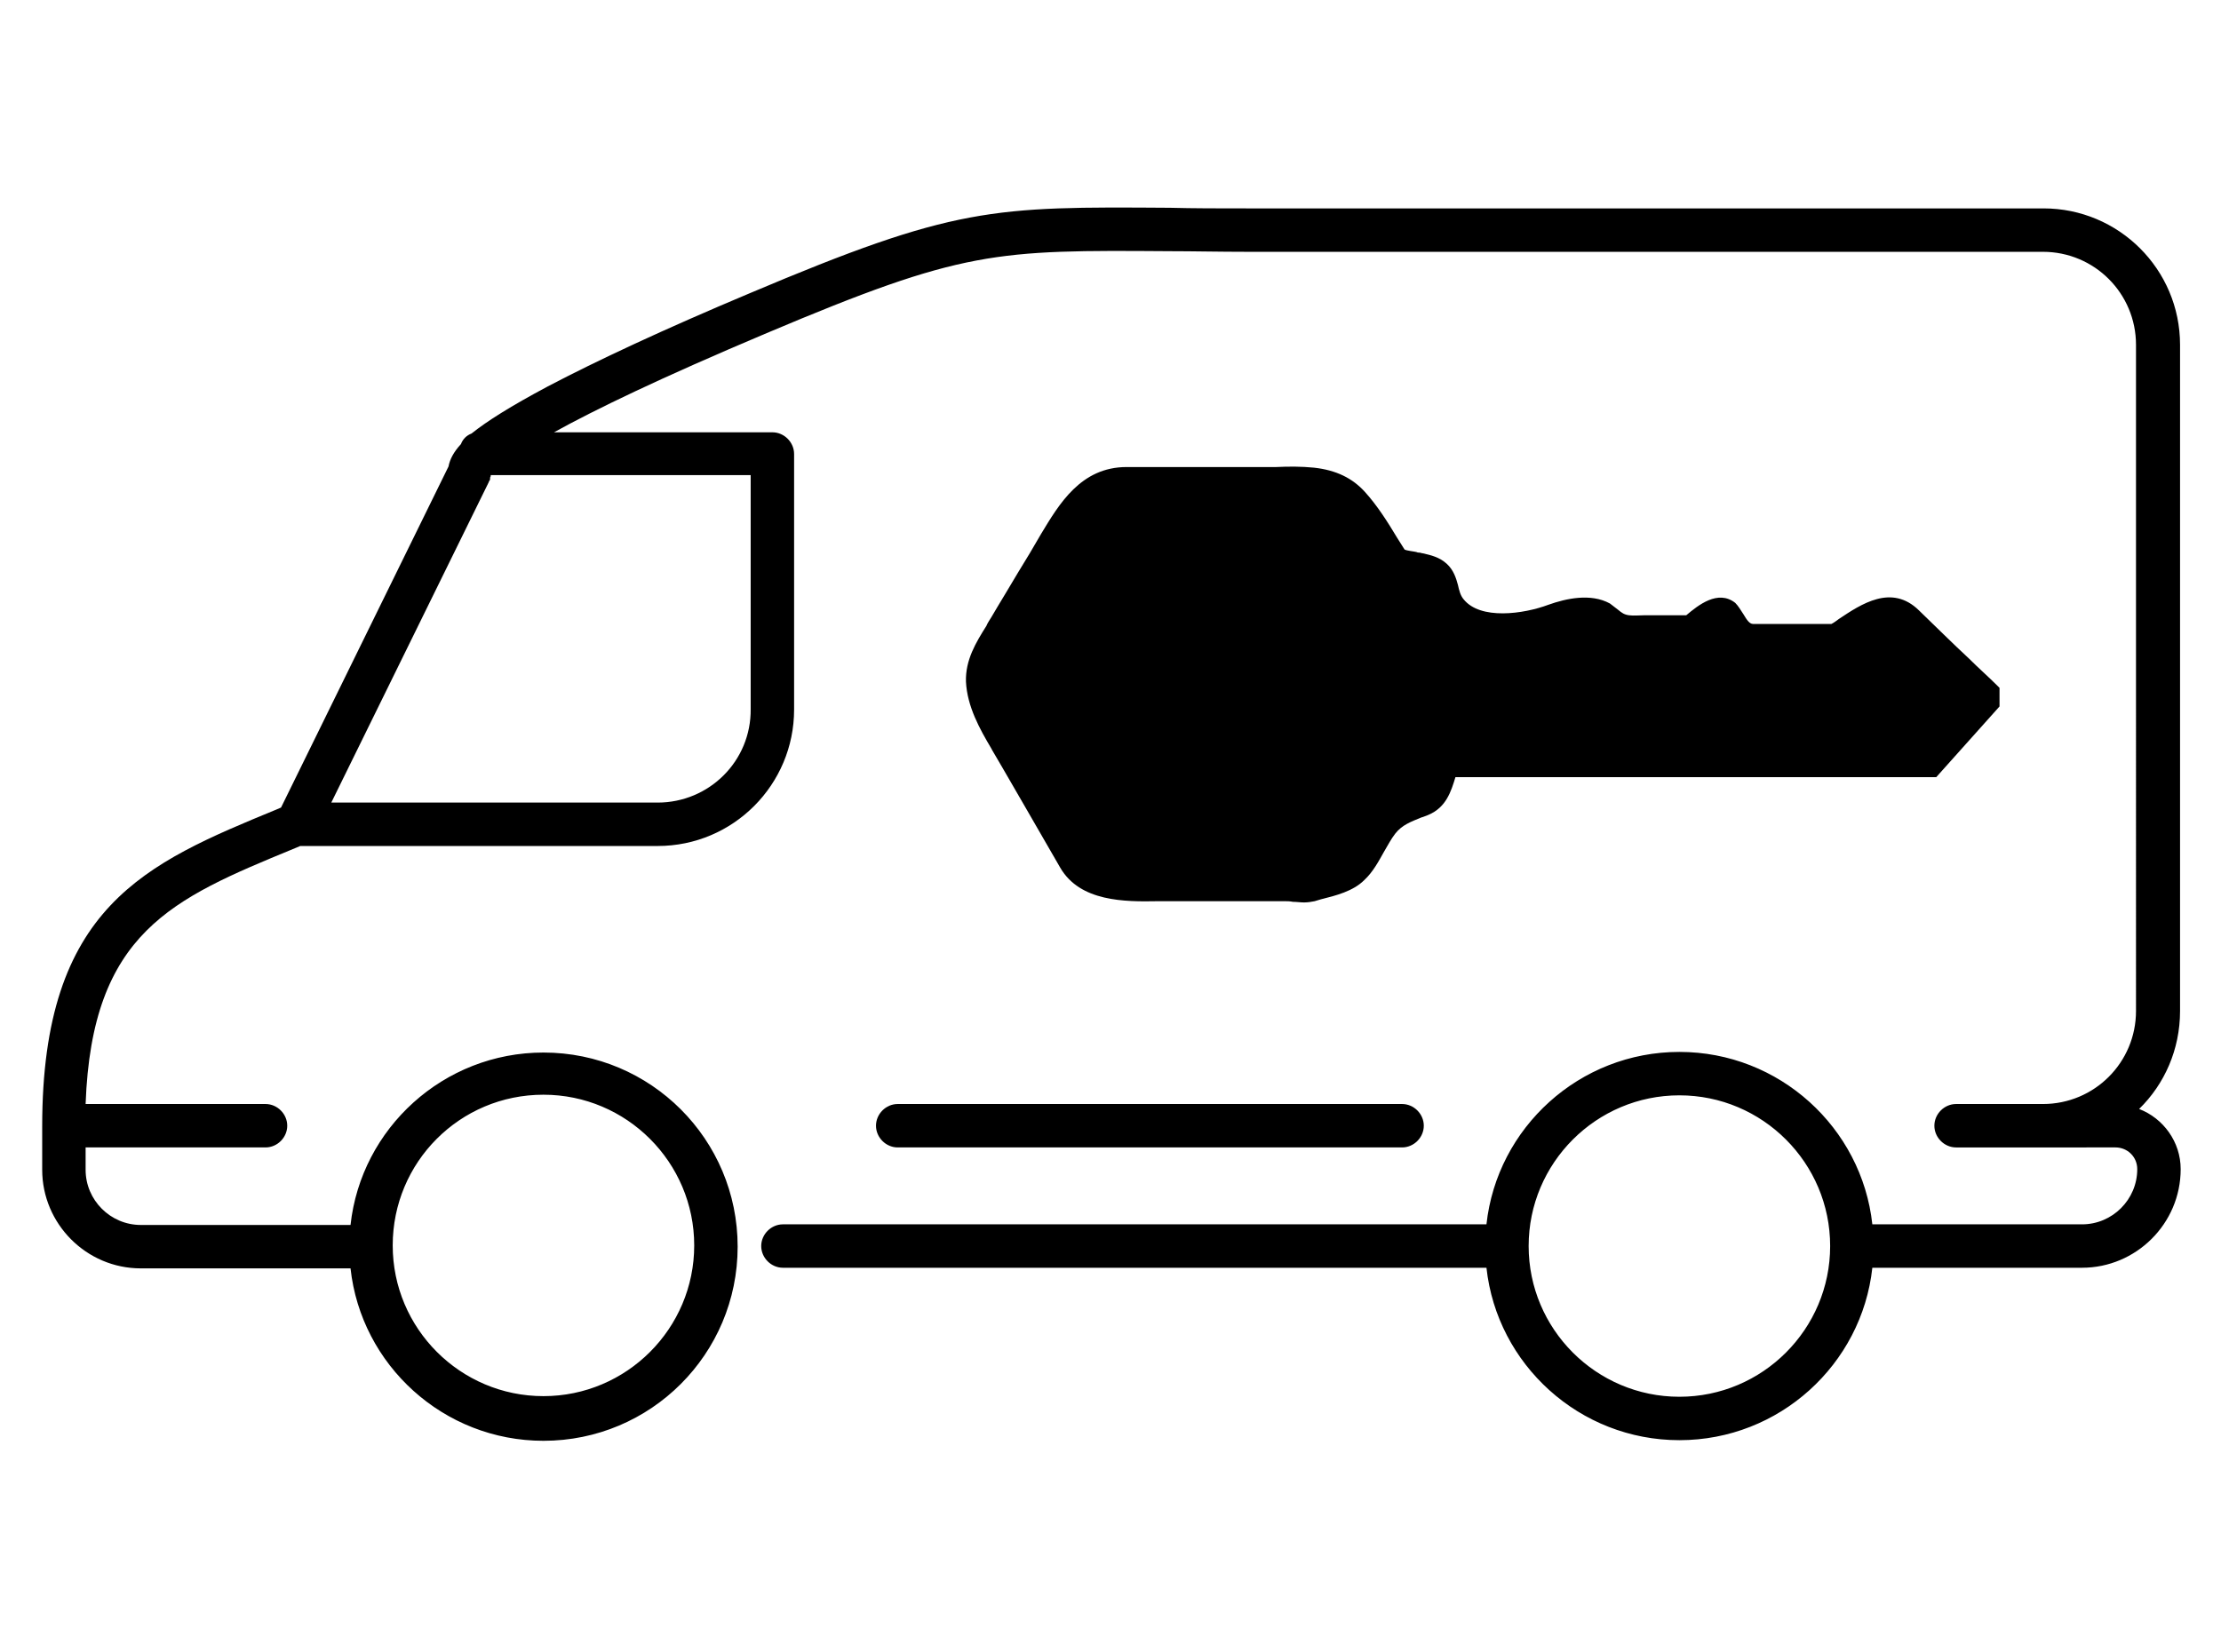
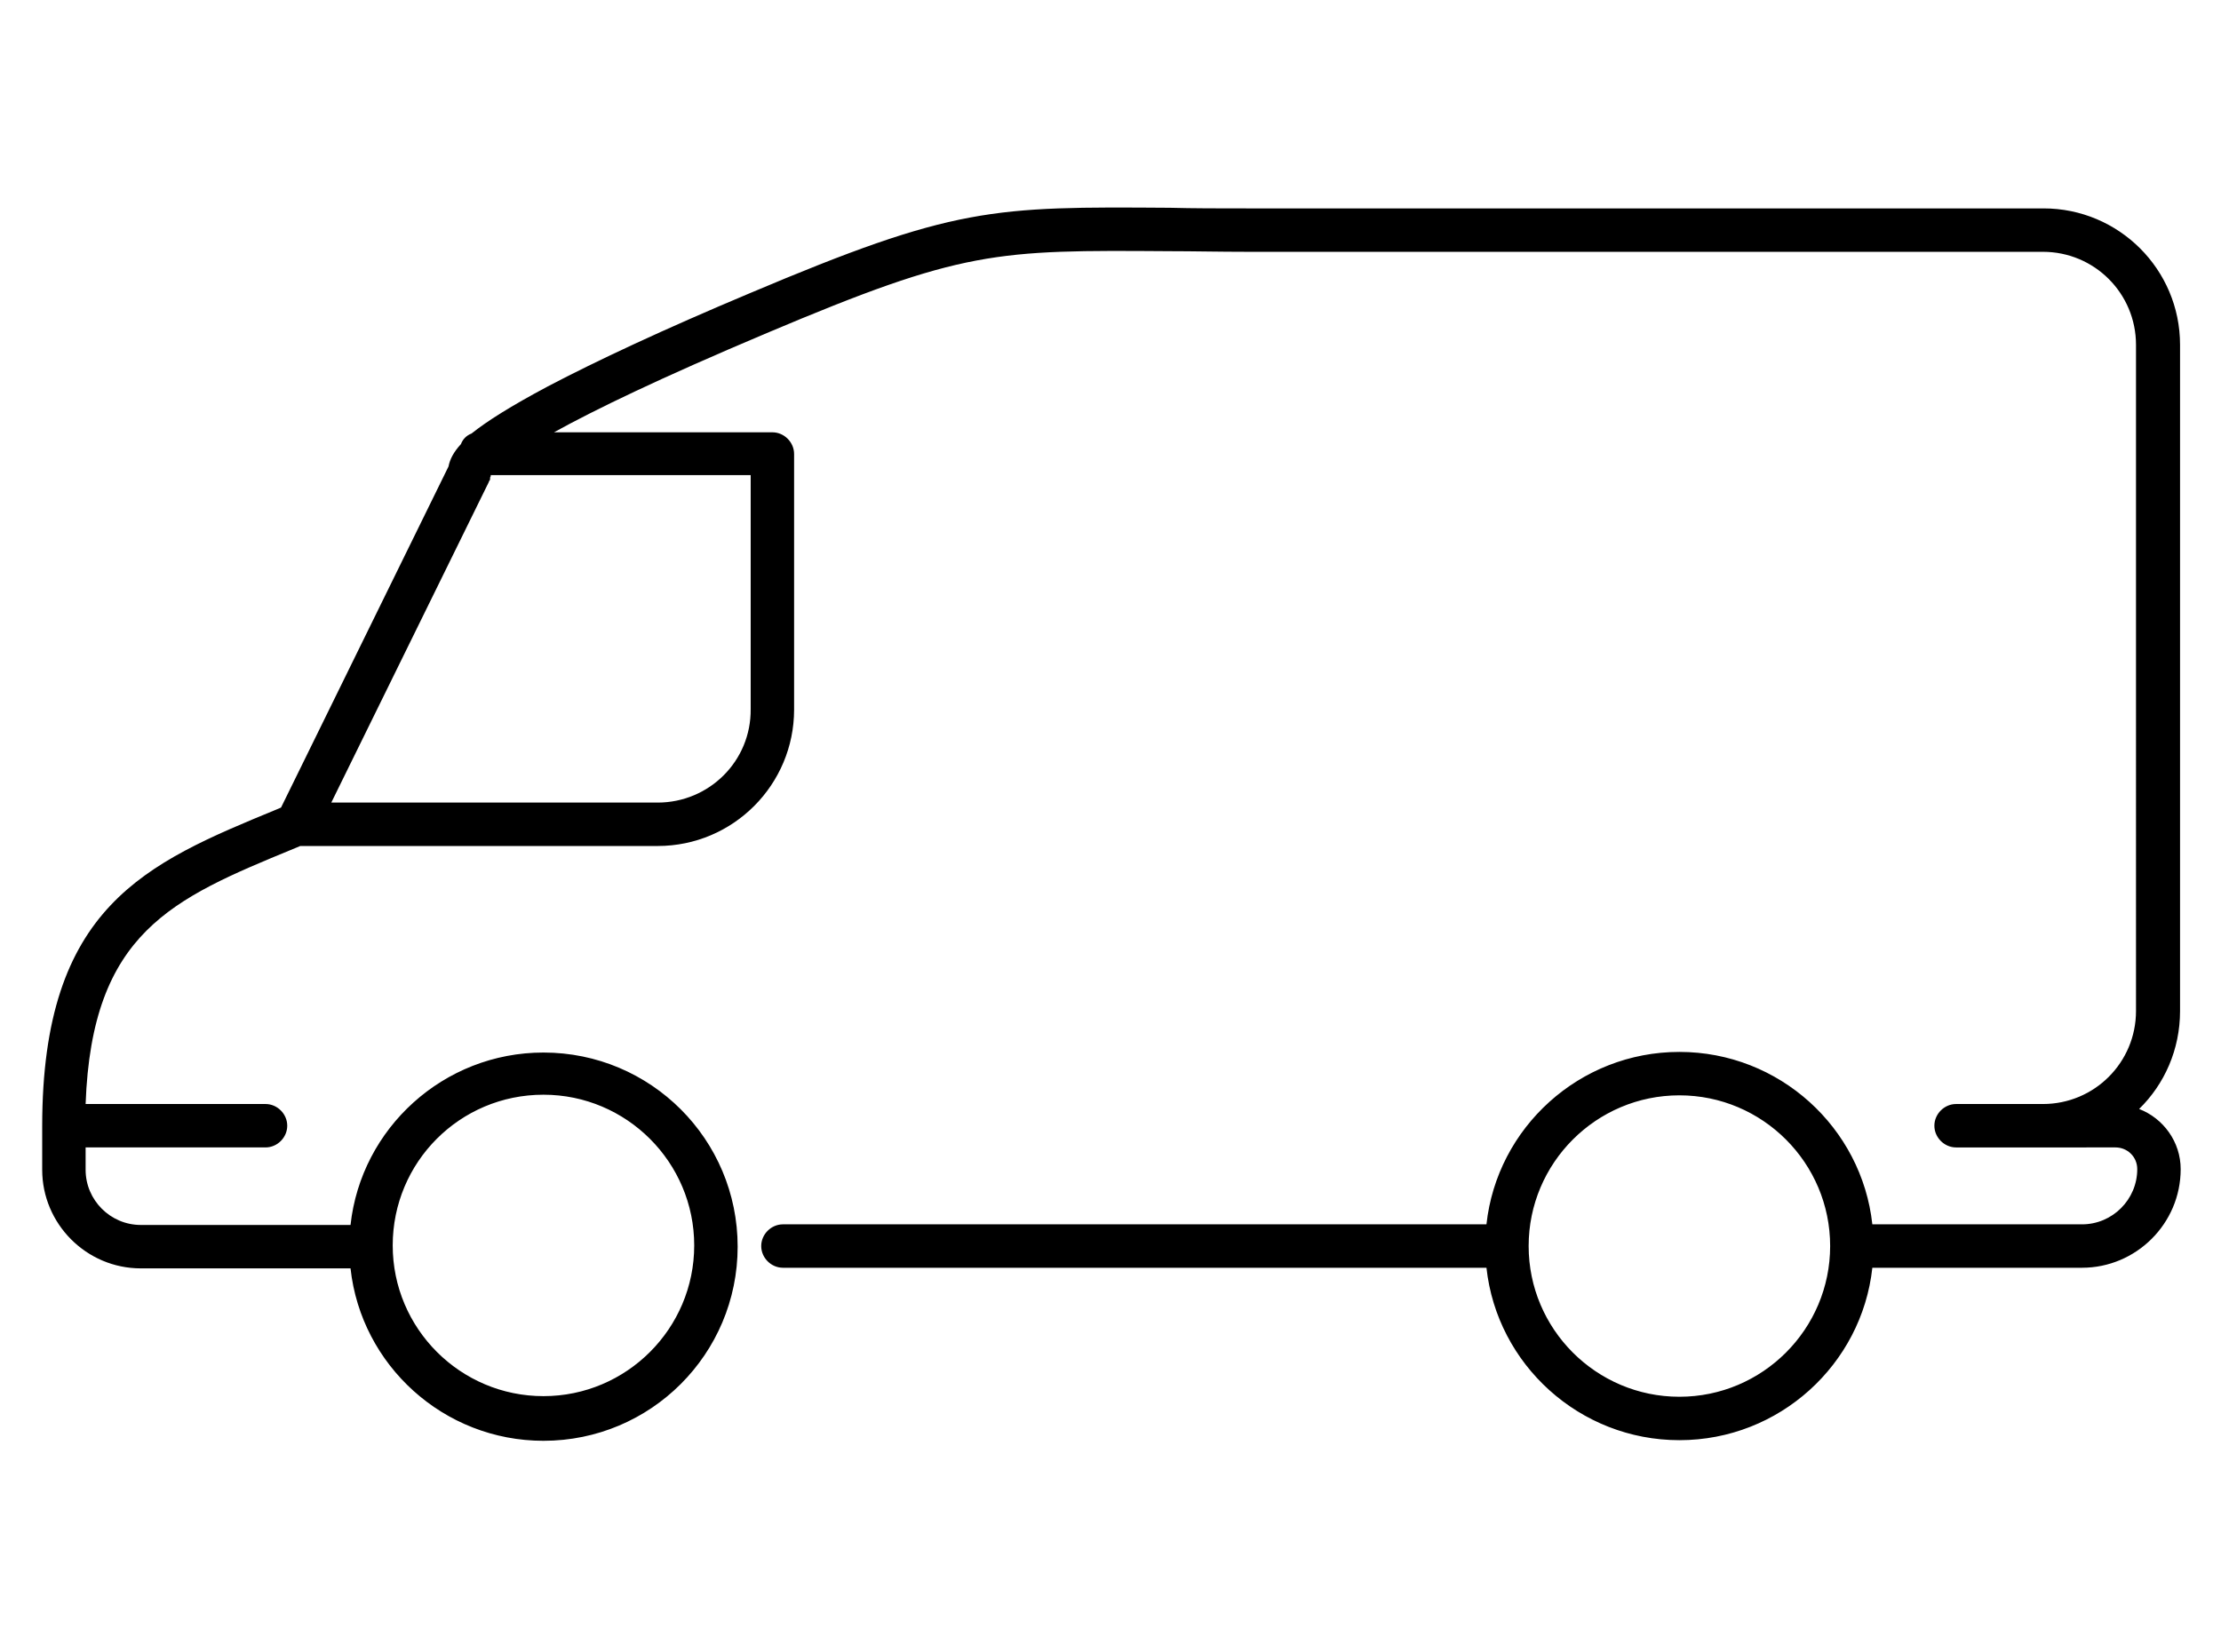
<svg xmlns="http://www.w3.org/2000/svg" version="1.1" id="Layer_1" x="0px" y="0px" viewBox="0 0 358 266.4" style="enable-background:new 0 0 358 266.4;" xml:space="preserve">
  <g>
-     <path d="M141.2,181.5c0,1.9,1.6,3.5,3.5,3.5H226c1.9,0,3.5-1.6,3.5-3.5s-1.6-3.5-3.5-3.5h-81.3C142.8,178,141.2,179.6,141.2,181.5z " />
    <path d="M351.4,163V55.6c0-12.2-9.9-22-22-22H201.1c-4.6,0-8.8,0-12.5-0.1c-28.7-0.2-34.7-0.2-67.8,13.8 C107,53.1,96.1,58.2,88.3,62.3c-6,3.2-9.8,5.6-12.3,7.6c-0.8,0.3-1.4,0.9-1.7,1.7c-1.2,1.3-1.8,2.5-2,3.6l-27,55l-0.7,0.3 c-21.1,8.7-37.8,15.6-37.8,51.1v7c0,8.7,7.1,15.9,15.9,15.9h33.8c1.7,15.6,15,27.8,31.1,27.8c17.3,0,31.3-14,31.3-31.3 s-14-31.3-31.3-31.3c-16.1,0-29.4,12.2-31.1,27.8H22.7c-4.9,0-8.9-4-8.9-8.9V185h29c1.9,0,3.5-1.6,3.5-3.5s-1.6-3.5-3.5-3.5h-29 c1-27.7,14-33.1,33.4-41.1l1.2-0.5c0,0,0,0,0.1,0H106c12.2,0,22-9.9,22-22V73.2c0-1.9-1.6-3.5-3.5-3.5H89.3c6.5-3.6,17-8.7,34.3-16 c31.7-13.4,36.8-13.4,65-13.2c3.7,0,7.9,0.1,12.5,0.1h128.2c8.3,0,15,6.7,15,15V163c0,8.3-6.7,15-15,15h-14c-1.9,0-3.5,1.6-3.5,3.5 s1.6,3.5,3.5,3.5h14H341c1.9,0,3.5,1.5,3.5,3.5c0,4.9-4,8.9-8.9,8.9h-33.8c-1.7-15.6-15-27.8-31.1-27.8s-29.4,12.2-31.1,27.8H126.2 c-1.9,0-3.5,1.6-3.5,3.5s1.6,3.5,3.5,3.5h113.4c1.7,15.6,15,27.8,31.1,27.8s29.4-12.2,31.1-27.8h33.8c8.7,0,15.9-7.1,15.9-15.9 c0-4.4-2.8-8.2-6.7-9.7C348.9,174.8,351.4,169.2,351.4,163z M87.6,176.5c13.4,0,24.3,10.9,24.3,24.3s-10.9,24.3-24.3,24.3 c-13.4,0-24.3-10.9-24.3-24.3S74.1,176.5,87.6,176.5z M106,129.4H53.4l25.4-51.7c0-0.1,0-0.1,0.1-0.2c0.1-0.1,0.1-0.3,0.1-0.4 c0-0.1,0-0.2,0.1-0.3c0-0.1,0-0.1,0-0.2h41.9v37.7C121.1,122.7,114.3,129.4,106,129.4z M270.7,225.2c-13.4,0-24.3-10.9-24.3-24.3 s10.9-24.3,24.3-24.3s24.3,10.9,24.3,24.3S284.1,225.2,270.7,225.2z" />
-     <path d="M170.9,139.9L170.9,139.9c3.2,5.5,10.4,5.5,15.7,5.4c0.7,0,1.3,0,2,0c5.5,0,11.2,0,16.6,0l1.9,0c0.4,0,0.8,0,1.3,0.1 c0.6,0,1.2,0.1,1.8,0.1c0.6,0,1.2-0.1,1.7-0.2c0.3-0.1,0.7-0.2,1-0.3c2.4-0.6,5.2-1.3,7-3.1c1.4-1.3,2.3-3,3.2-4.6 c0.6-1,1.1-2,1.8-2.9c1.1-1.4,2.5-1.9,4.2-2.6c0.4-0.1,0.8-0.3,1.1-0.4c2.9-1.2,3.7-3.8,4.4-6.1c0,0,0,0,0,0h77.5l10.2-11.4v-3 l-0.3-0.3c-1.5-1.5-3.1-2.9-4.6-4.4c-2.7-2.5-5.4-5.2-8.1-7.8c-4.4-4.3-9.3-1-12.9,1.4c-0.4,0.3-0.8,0.6-1.2,0.8h-12.6 c-0.6,0-1-0.6-1.6-1.6c-0.4-0.6-0.8-1.3-1.3-1.8c-2.8-2.2-6,0.4-7.9,2l-0.1,0h-5.4c-0.4,0-0.9,0-1.3,0c-0.8,0-1.6,0.1-2.4,0 c-0.8-0.1-1.2-0.4-1.8-0.9c-0.4-0.3-0.8-0.6-1.3-1c-3.1-1.7-7.1-0.8-9.9,0.2c-4,1.5-11,2.5-13.7-0.9c-0.5-0.6-0.7-1.4-0.9-2.3 c-0.3-1.1-0.7-2.4-1.8-3.4c-1.2-1.1-2.6-1.4-3.9-1.7c-0.2,0-0.3-0.1-0.5-0.1c-0.1,0-0.3,0-0.5-0.1c-0.4-0.1-1.5-0.2-1.9-0.4 l-1.2-1.9c-1.5-2.5-3.2-5.2-5.2-7.4c-2-2.2-4.6-3.5-8.2-3.9c-2-0.2-4.1-0.2-6.1-0.1c-0.8,0-1.5,0-2.3,0c-4.2,0-8.3,0-12.5,0l-5,0 l-4.3,0c-7.4,0-10.9,6-13.8,10.8c-1.2,2.1-2.4,4.1-3.7,6.2c-1.4,2.4-2.9,4.8-4.3,7.2c-0.3,0.5-0.6,0.9-0.8,1.4 c-1.7,2.7-3.4,5.5-3.3,9c0.2,4,2.2,7.6,4.1,10.8l0.1,0.2C160,121,170.5,139.2,170.9,139.9z" />
  </g>
</svg>